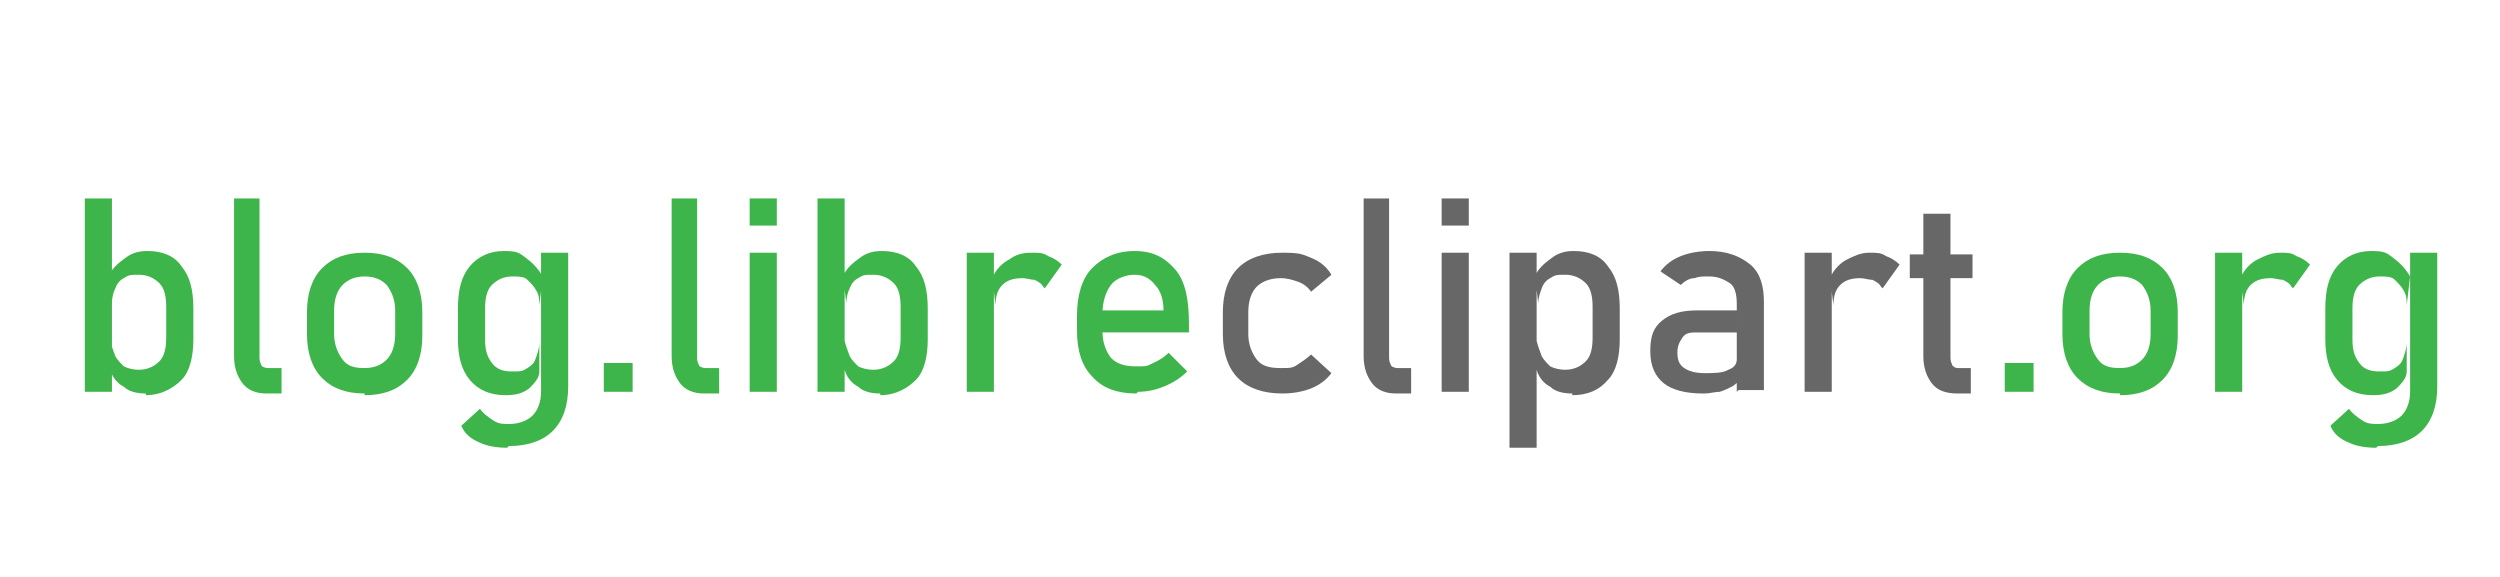
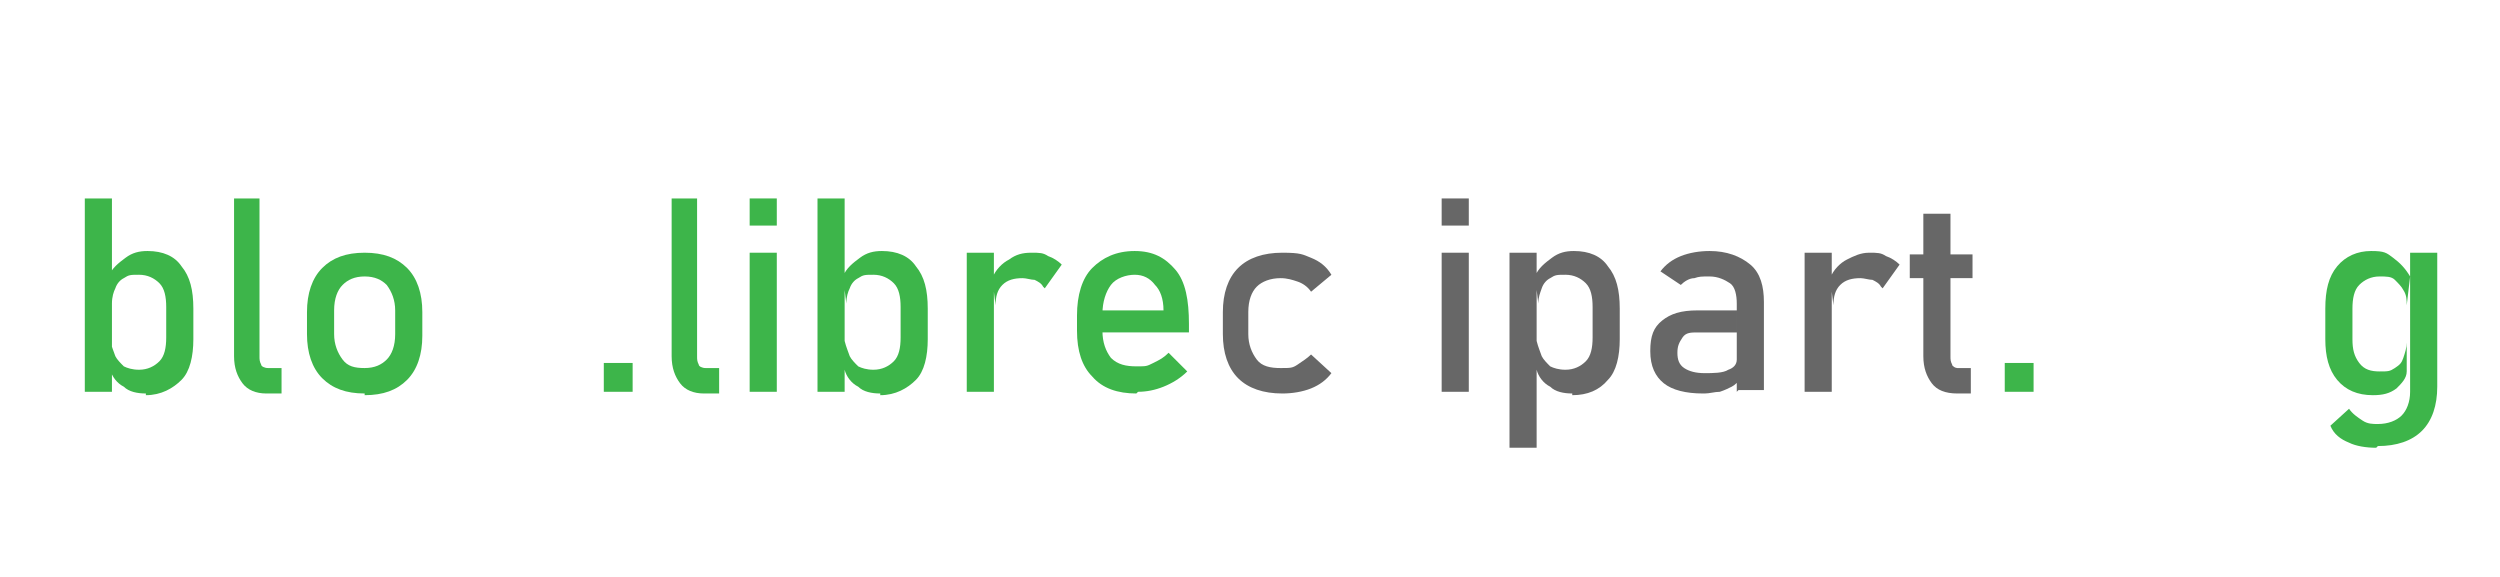
<svg xmlns="http://www.w3.org/2000/svg" version="1.1" viewBox="0 0 147.4 34">
  <defs>
    <style>
      .cls-1 {
        fill: #676767;
      }

      .cls-2 {
        fill: #3db54a;
      }
    </style>
  </defs>
  <g>
    <g id="Layer_1">
      <g>
        <path class="cls-2" d="M5,23.1v-11.4h1.6v11.4h-1.6ZM8.6,23.2c-.5,0-1-.1-1.3-.4-.4-.2-.7-.6-.8-1v-1.7c.1.4.2.6.3.9.1.2.3.4.5.6.2.1.5.2.9.2.5,0,.9-.2,1.2-.5.3-.3.4-.8.4-1.4v-1.8c0-.6-.1-1.1-.4-1.4-.3-.3-.7-.5-1.2-.5s-.6,0-.9.2c-.2.1-.4.3-.5.6-.1.2-.2.5-.2.9l-.2-1.6c.2-.5.6-.8,1-1.1.4-.3.8-.4,1.3-.4.9,0,1.6.3,2,.9.5.6.7,1.4.7,2.5v1.8c0,1-.2,1.9-.7,2.4s-1.2.9-2.1.9Z" />
        <path class="cls-2" d="M15.3,11.7v9.3c0,.2,0,.3.1.5,0,.1.2.2.4.2h.8v1.5h-.9c-.6,0-1.1-.2-1.4-.6-.3-.4-.5-.9-.5-1.6v-9.3h1.6Z" />
        <path class="cls-2" d="M21.5,23.2c-1.1,0-1.9-.3-2.5-.9-.6-.6-.9-1.5-.9-2.6v-1.3c0-1.1.3-2,.9-2.6.6-.6,1.4-.9,2.5-.9s1.9.3,2.5.9c.6.6.9,1.5.9,2.6v1.4c0,1.1-.3,2-.9,2.6-.6.6-1.4.9-2.5.9ZM21.5,21.7c.6,0,1-.2,1.3-.5s.5-.8.5-1.5v-1.4c0-.6-.2-1.1-.5-1.5-.3-.3-.7-.5-1.3-.5s-1,.2-1.3.5c-.3.3-.5.8-.5,1.5v1.4c0,.6.2,1.1.5,1.5.3.4.7.5,1.3.5Z" />
-         <path class="cls-2" d="M29.8,23.3c-.9,0-1.6-.3-2.1-.9s-.7-1.4-.7-2.4v-1.8c0-1.1.2-1.9.7-2.5.5-.6,1.2-.9,2-.9s.9.1,1.3.4c.4.3.7.6,1,1.1l-.2,1.7c0-.3,0-.6-.2-.9-.1-.2-.3-.4-.5-.6s-.5-.2-.9-.2c-.5,0-.9.2-1.2.5-.3.3-.4.8-.4,1.4v1.8c0,.6.1,1,.4,1.4s.7.5,1.2.5.6,0,.9-.2.4-.3.5-.6c.1-.3.2-.6.2-.9v1.7c0,.4-.3.7-.6,1-.4.3-.8.4-1.4.4ZM29.9,26.4c-.6,0-1.2-.1-1.6-.3-.5-.2-.9-.5-1.1-1l1.1-1c.2.3.5.5.8.7.3.2.6.2.9.2.6,0,1.1-.2,1.4-.5.3-.3.5-.8.5-1.4v-8.2h1.6v7.9c0,1.1-.3,2-.9,2.6-.6.6-1.5.9-2.6.9Z" />
        <path class="cls-2" d="M35.6,23.1v-1.7h1.7v1.7h-1.7Z" />
        <path class="cls-2" d="M41.1,11.7v9.3c0,.2,0,.3.1.5,0,.1.2.2.4.2h.8v1.5h-.9c-.6,0-1.1-.2-1.4-.6-.3-.4-.5-.9-.5-1.6v-9.3h1.6Z" />
        <path class="cls-2" d="M44.2,13.3v-1.6h1.6v1.6h-1.6ZM44.2,23.1v-8.2h1.6v8.2h-1.6Z" />
        <path class="cls-2" d="M48.2,23.1v-11.4h1.6v11.4h-1.6ZM51.9,23.2c-.5,0-1-.1-1.3-.4-.4-.2-.7-.6-.8-1v-1.7c.1.4.2.6.3.9.1.2.3.4.5.6.2.1.5.2.9.2.5,0,.9-.2,1.2-.5.3-.3.4-.8.4-1.4v-1.8c0-.6-.1-1.1-.4-1.4-.3-.3-.7-.5-1.2-.5s-.6,0-.9.2c-.2.1-.4.3-.5.6-.1.2-.2.5-.2.9l-.2-1.6c.2-.5.6-.8,1-1.1.4-.3.8-.4,1.3-.4.9,0,1.6.3,2,.9.5.6.7,1.4.7,2.5v1.8c0,1-.2,1.9-.7,2.4s-1.2.9-2.1.9Z" />
        <path class="cls-2" d="M57,23.1v-8.2h1.6v8.2h-1.6ZM61.5,16.9c-.1-.2-.3-.3-.5-.4-.2,0-.5-.1-.7-.1-.5,0-.9.1-1.2.4-.3.3-.4.7-.4,1.2l-.2-1.6c.2-.5.6-.9,1-1.1.4-.3.8-.4,1.3-.4s.7,0,1,.2c.3.1.6.3.8.5l-1,1.4Z" />
        <path class="cls-2" d="M67,23.2c-1.1,0-2-.3-2.6-1-.6-.6-.9-1.5-.9-2.7v-.9c0-1.2.3-2.2.9-2.8s1.4-1,2.5-1,1.8.4,2.4,1.1.8,1.8.8,3.2v.5h-5.5v-1.3h4c0-.7-.2-1.2-.5-1.5-.3-.4-.7-.6-1.2-.6s-1.1.2-1.4.6c-.3.4-.5,1-.5,1.7v1c0,.7.2,1.2.5,1.6.4.4.9.5,1.5.5s.6,0,1-.2.6-.3.9-.6l1.1,1.1c-.4.4-.9.7-1.4.9-.5.2-1,.3-1.5.3Z" />
        <path class="cls-1" d="M75.6,23.2c-1.1,0-2-.3-2.6-.9-.6-.6-.9-1.5-.9-2.6v-1.3c0-1.1.3-2,.9-2.6.6-.6,1.5-.9,2.6-.9s1.2.1,1.7.3c.5.2.9.5,1.2,1l-1.2,1c-.2-.3-.5-.5-.8-.6s-.6-.2-1-.2c-.6,0-1.1.2-1.4.5-.3.3-.5.8-.5,1.5v1.3c0,.6.2,1.1.5,1.5s.8.5,1.4.5.7,0,1-.2.6-.4.8-.6l1.2,1.1c-.3.4-.7.7-1.2.9-.5.2-1.1.3-1.7.3Z" />
-         <path class="cls-1" d="M81.9,11.7v9.3c0,.2,0,.3.1.5,0,.1.2.2.4.2h.8v1.5h-.9c-.6,0-1.1-.2-1.4-.6-.3-.4-.5-.9-.5-1.6v-9.3h1.6Z" />
        <path class="cls-1" d="M85,13.3v-1.6h1.6v1.6h-1.6ZM85,23.1v-8.2h1.6v8.2h-1.6Z" />
        <path class="cls-1" d="M89,26.4v-11.5h1.6v11.5h-1.6ZM92.7,23.2c-.5,0-1-.1-1.3-.4-.4-.2-.7-.6-.8-1v-1.7c.1.4.2.6.3.9.1.2.3.4.5.6.2.1.5.2.9.2.5,0,.9-.2,1.2-.5.3-.3.4-.8.4-1.4v-1.8c0-.6-.1-1.1-.4-1.4-.3-.3-.7-.5-1.2-.5s-.6,0-.9.2c-.2.1-.4.3-.5.6s-.2.5-.2.9l-.2-1.6c.2-.5.6-.8,1-1.1.4-.3.8-.4,1.3-.4.9,0,1.6.3,2,.9.5.6.7,1.4.7,2.5v1.8c0,1-.2,1.9-.7,2.4-.5.6-1.2.9-2.1.9Z" />
        <path class="cls-1" d="M100.4,23.2c-1,0-1.8-.2-2.3-.6s-.8-1-.8-1.9.2-1.4.7-1.8c.5-.4,1.1-.6,2.1-.6h2.3v1.3c.1,0-2.3,0-2.3,0-.4,0-.7,0-.9.3s-.3.5-.3.9.1.7.4.9c.3.2.7.3,1.2.3s1.1,0,1.4-.2c.3-.1.5-.3.5-.6l.2,1.1c-.1.2-.3.4-.5.5-.2.1-.4.2-.7.3-.3,0-.6.1-.9.1ZM102.4,23.1v-5.2c0-.5-.1-1-.4-1.2s-.7-.4-1.2-.4-.6,0-.9.1c-.3,0-.6.2-.8.4l-1.2-.8c.3-.4.7-.7,1.2-.9s1.1-.3,1.7-.3c1,0,1.8.3,2.4.8.6.5.8,1.3.8,2.2v5.2h-1.5Z" />
        <path class="cls-1" d="M106.4,23.1v-8.2h1.6v8.2h-1.6ZM110.9,16.9c-.1-.2-.3-.3-.5-.4-.2,0-.5-.1-.7-.1-.5,0-.9.1-1.2.4s-.4.7-.4,1.2l-.2-1.6c.2-.5.6-.9,1-1.1s.8-.4,1.3-.4.7,0,1,.2c.3.1.6.3.8.5l-1,1.4Z" />
        <path class="cls-1" d="M112.6,16.4v-1.4h3.7v1.4h-3.7ZM115.4,23.2c-.7,0-1.2-.2-1.5-.6-.3-.4-.5-.9-.5-1.6v-8.4h1.6v8.4c0,.2,0,.3.1.5,0,.1.2.2.3.2h.8v1.5h-.9Z" />
        <path class="cls-2" d="M118.2,23.1v-1.7h1.7v1.7h-1.7Z" />
-         <path class="cls-2" d="M125,23.2c-1.1,0-1.9-.3-2.5-.9-.6-.6-.9-1.5-.9-2.6v-1.3c0-1.1.3-2,.9-2.6s1.4-.9,2.5-.9,1.9.3,2.5.9c.6.6.9,1.5.9,2.6v1.4c0,1.1-.3,2-.9,2.6-.6.6-1.4.9-2.5.9ZM125,21.7c.6,0,1-.2,1.3-.5s.5-.8.5-1.5v-1.4c0-.6-.2-1.1-.5-1.5-.3-.3-.7-.5-1.3-.5s-1,.2-1.3.5c-.3.3-.5.8-.5,1.5v1.4c0,.6.2,1.1.5,1.5s.7.5,1.3.5Z" />
-         <path class="cls-2" d="M130.6,23.1v-8.2h1.6v8.2h-1.6ZM135.1,16.9c-.1-.2-.3-.3-.5-.4-.2,0-.5-.1-.7-.1-.5,0-.9.1-1.2.4s-.4.7-.4,1.2l-.2-1.6c.2-.5.6-.9,1-1.1s.8-.4,1.3-.4.7,0,1,.2c.3.1.6.3.8.5l-1,1.4Z" />
        <path class="cls-2" d="M139.9,23.3c-.9,0-1.6-.3-2.1-.9s-.7-1.4-.7-2.4v-1.8c0-1.1.2-1.9.7-2.5.5-.6,1.2-.9,2-.9s.9.1,1.3.4c.4.3.7.6,1,1.1l-.2,1.7c0-.3,0-.6-.2-.9-.1-.2-.3-.4-.5-.6s-.5-.2-.9-.2c-.5,0-.9.2-1.2.5-.3.3-.4.8-.4,1.4v1.8c0,.6.1,1,.4,1.4s.7.5,1.2.5.6,0,.9-.2.4-.3.5-.6c.1-.3.2-.6.2-.9v1.7c0,.4-.3.7-.6,1-.4.3-.8.4-1.4.4ZM140.1,26.4c-.6,0-1.2-.1-1.6-.3-.5-.2-.9-.5-1.1-1l1.1-1c.2.3.5.5.8.7.3.2.6.2.9.2.6,0,1.1-.2,1.4-.5.3-.3.5-.8.5-1.4v-8.2h1.6v7.9c0,1.1-.3,2-.9,2.6-.6.6-1.5.9-2.6.9Z" />
      </g>
    </g>
  </g>
</svg>